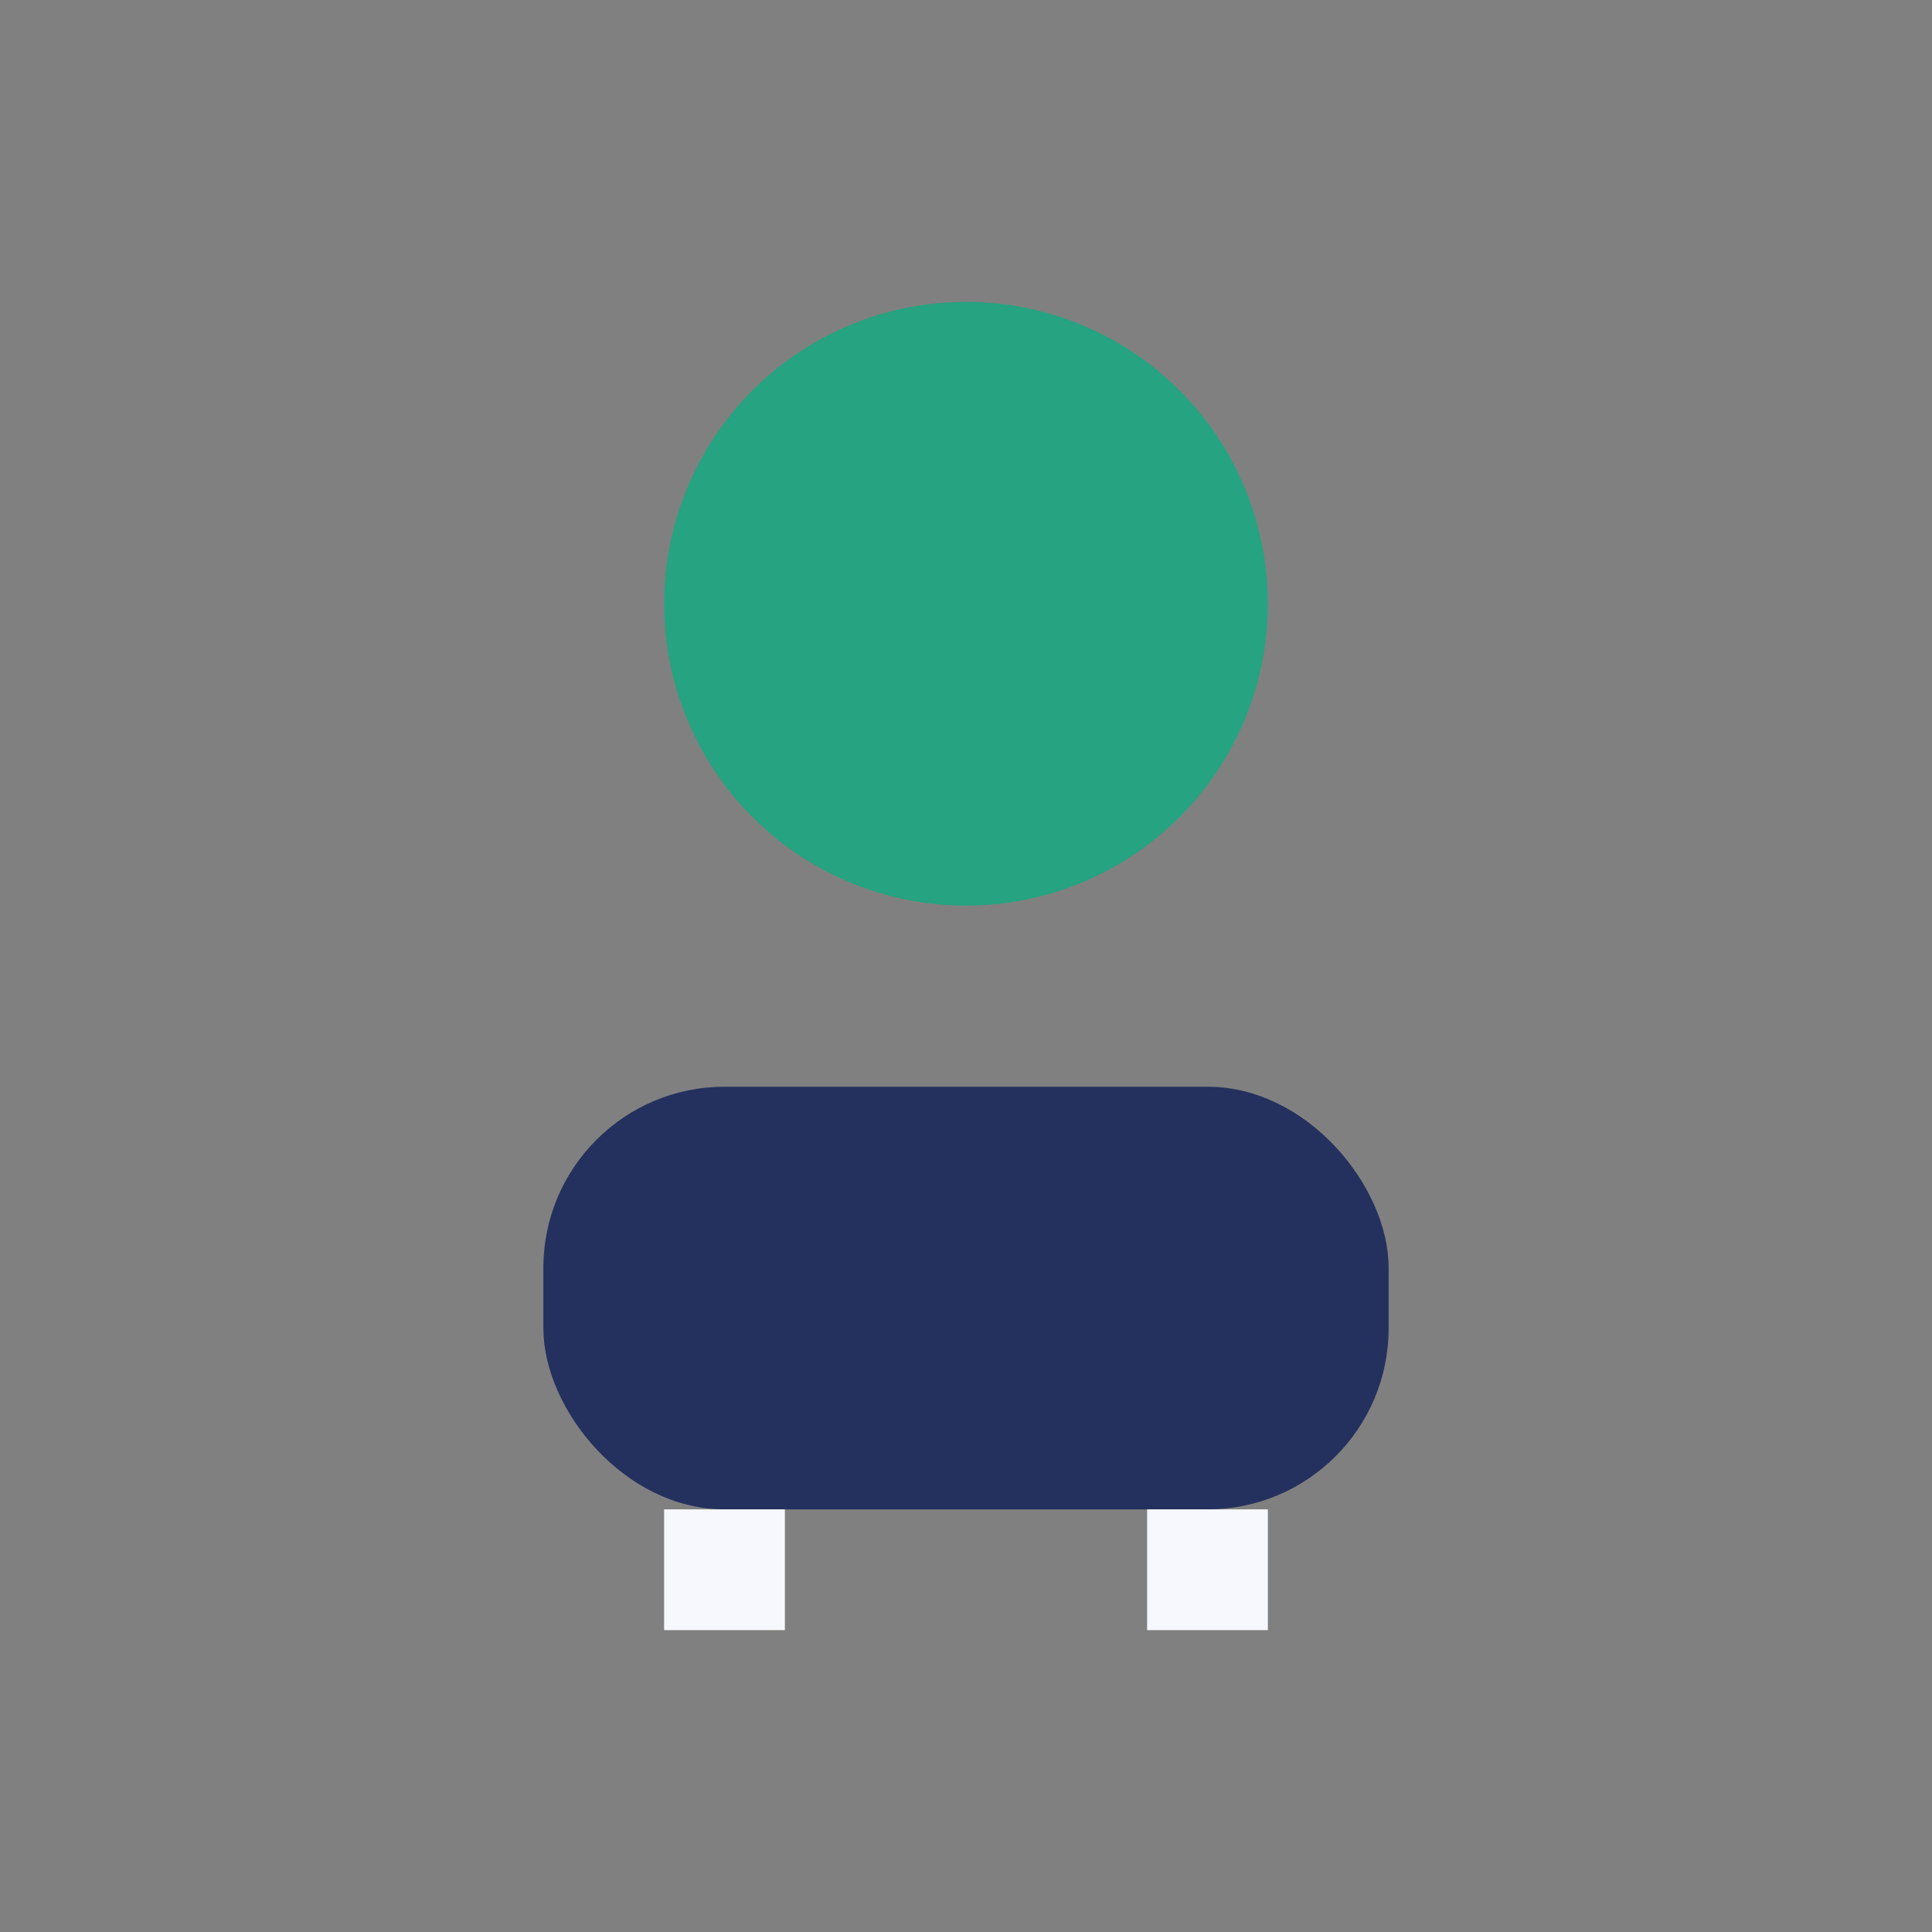
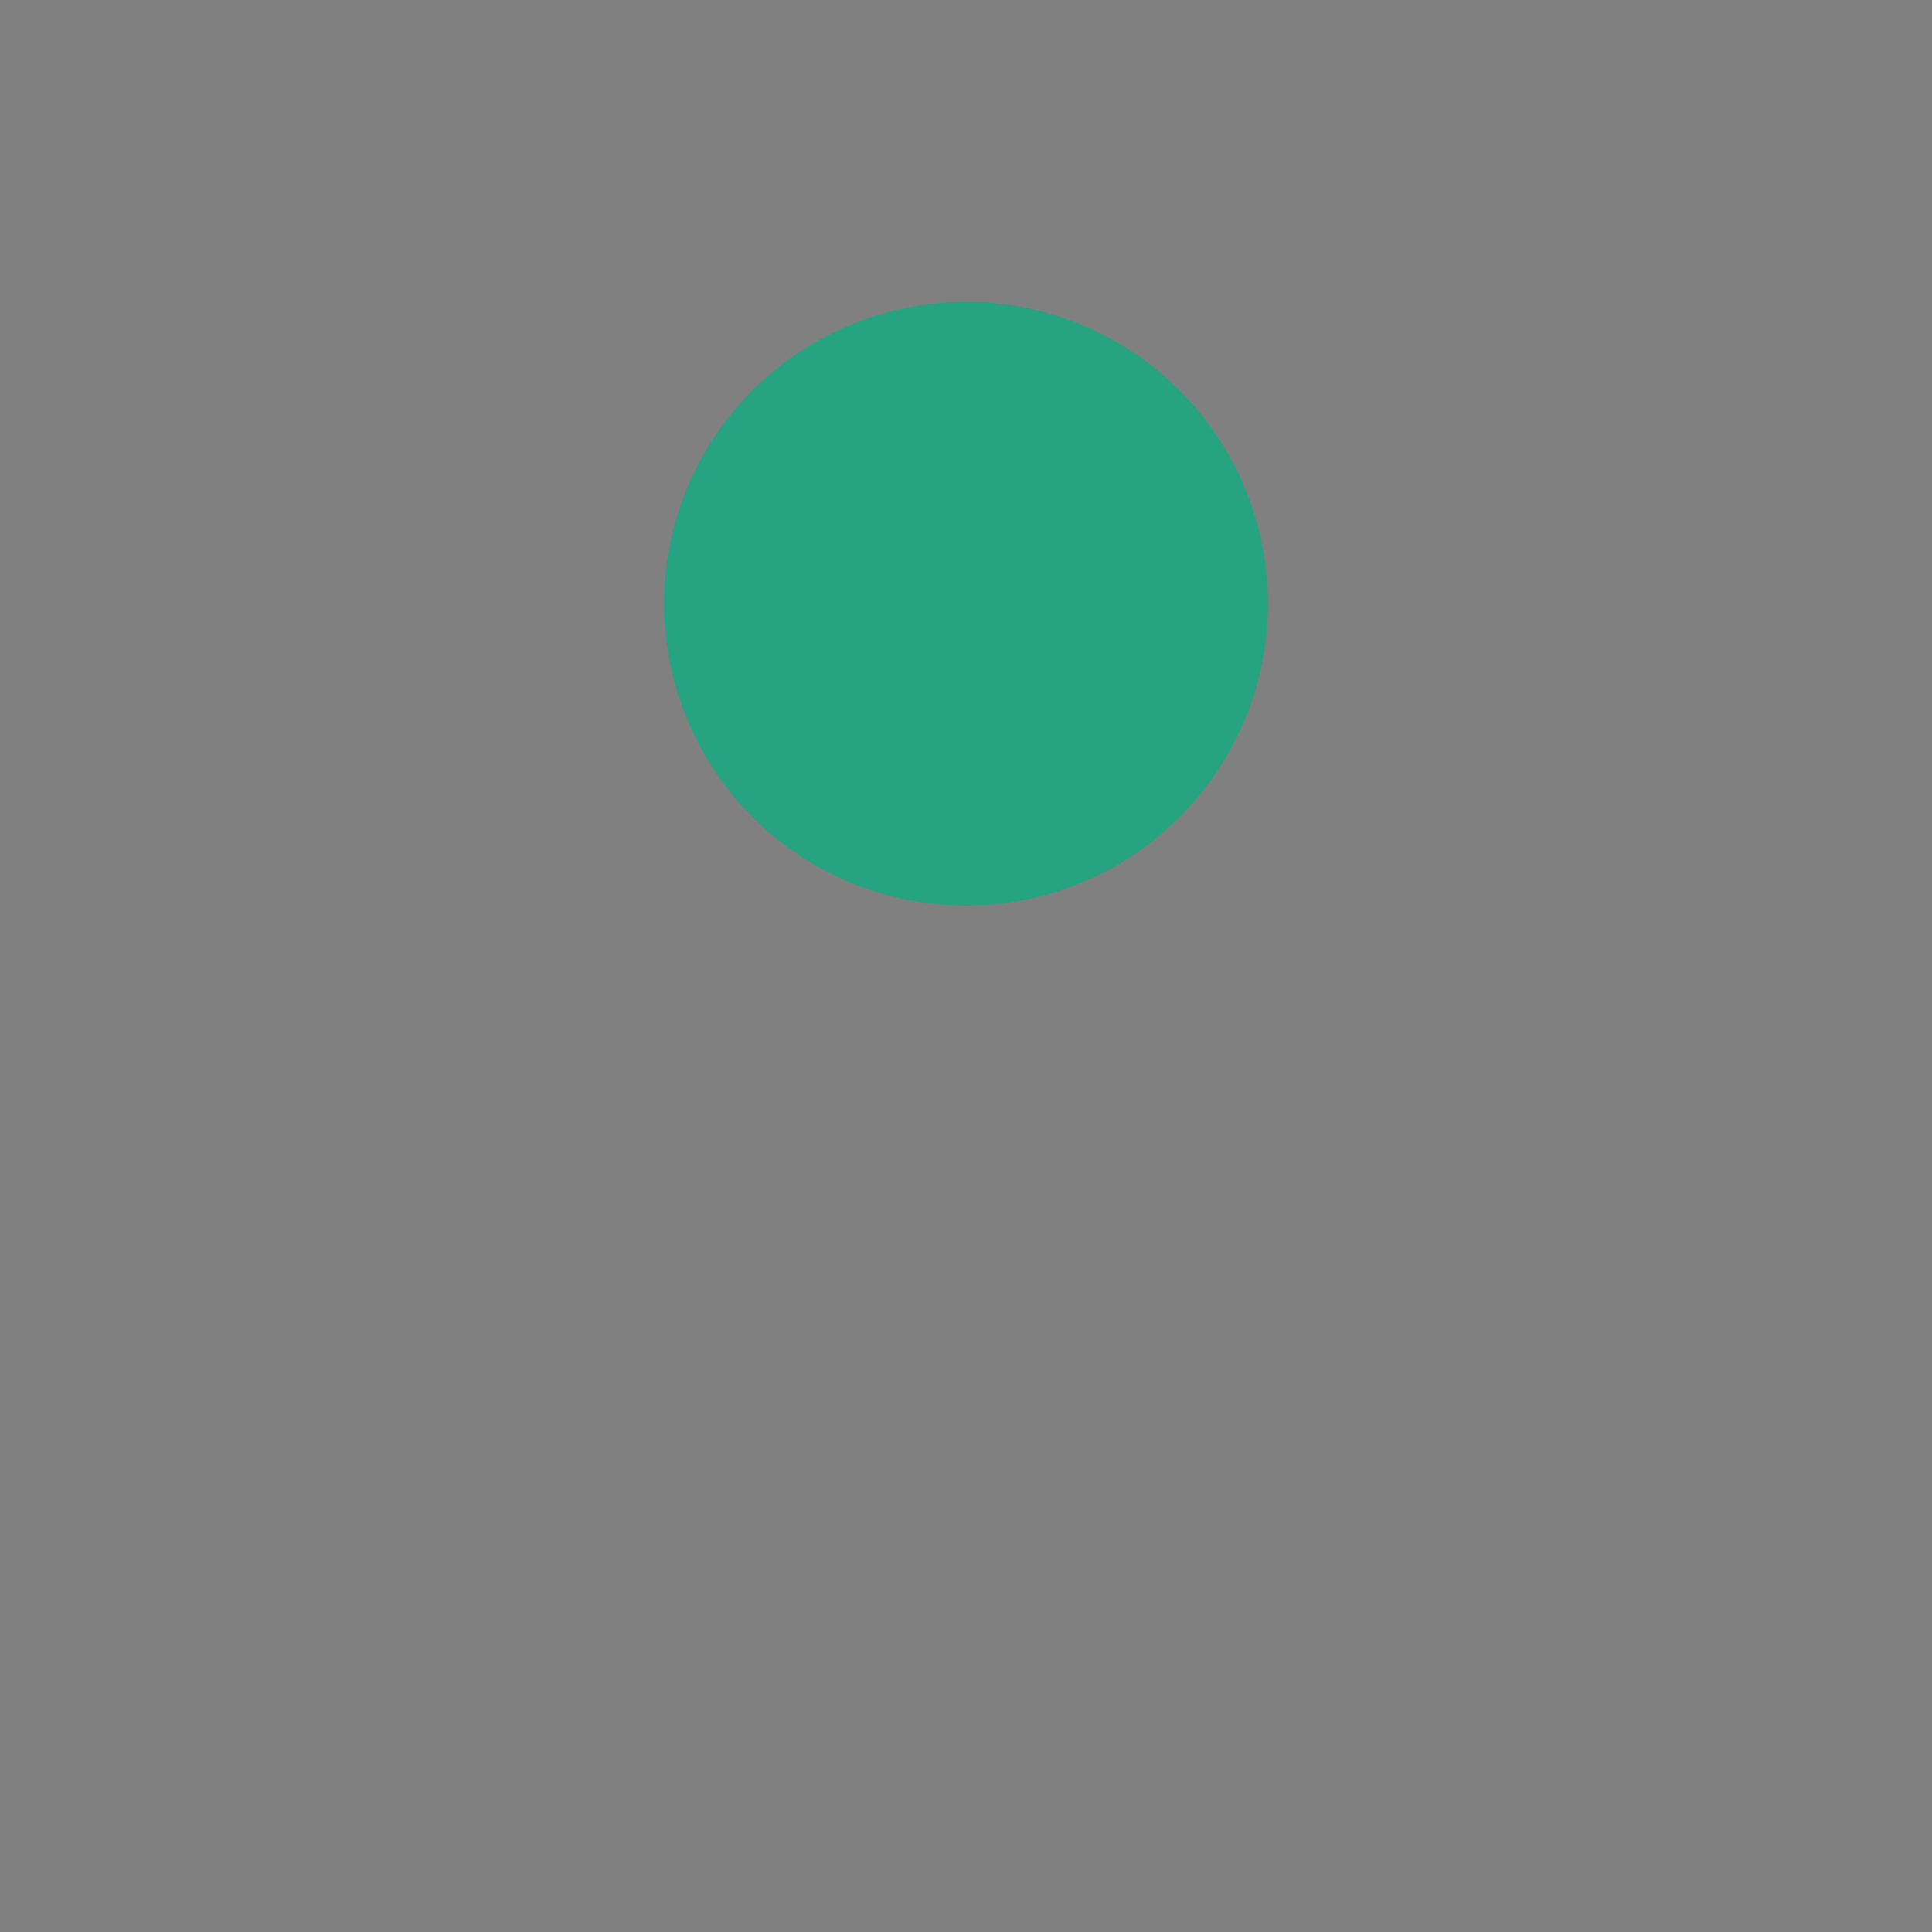
<svg xmlns="http://www.w3.org/2000/svg" width="32" height="32" viewBox="0 0 32 32">
  <rect x="0" y="0" width="32" height="32" fill="#808080" stroke="none" />
  <circle cx="16" cy="10" r="5" fill="#26A380" />
-   <rect x="9" y="18" width="14" height="7" rx="3" fill="#24315E" />
-   <path d="M12 25v2M20 25v2" stroke="#F6F8FE" stroke-width="2" />
</svg>